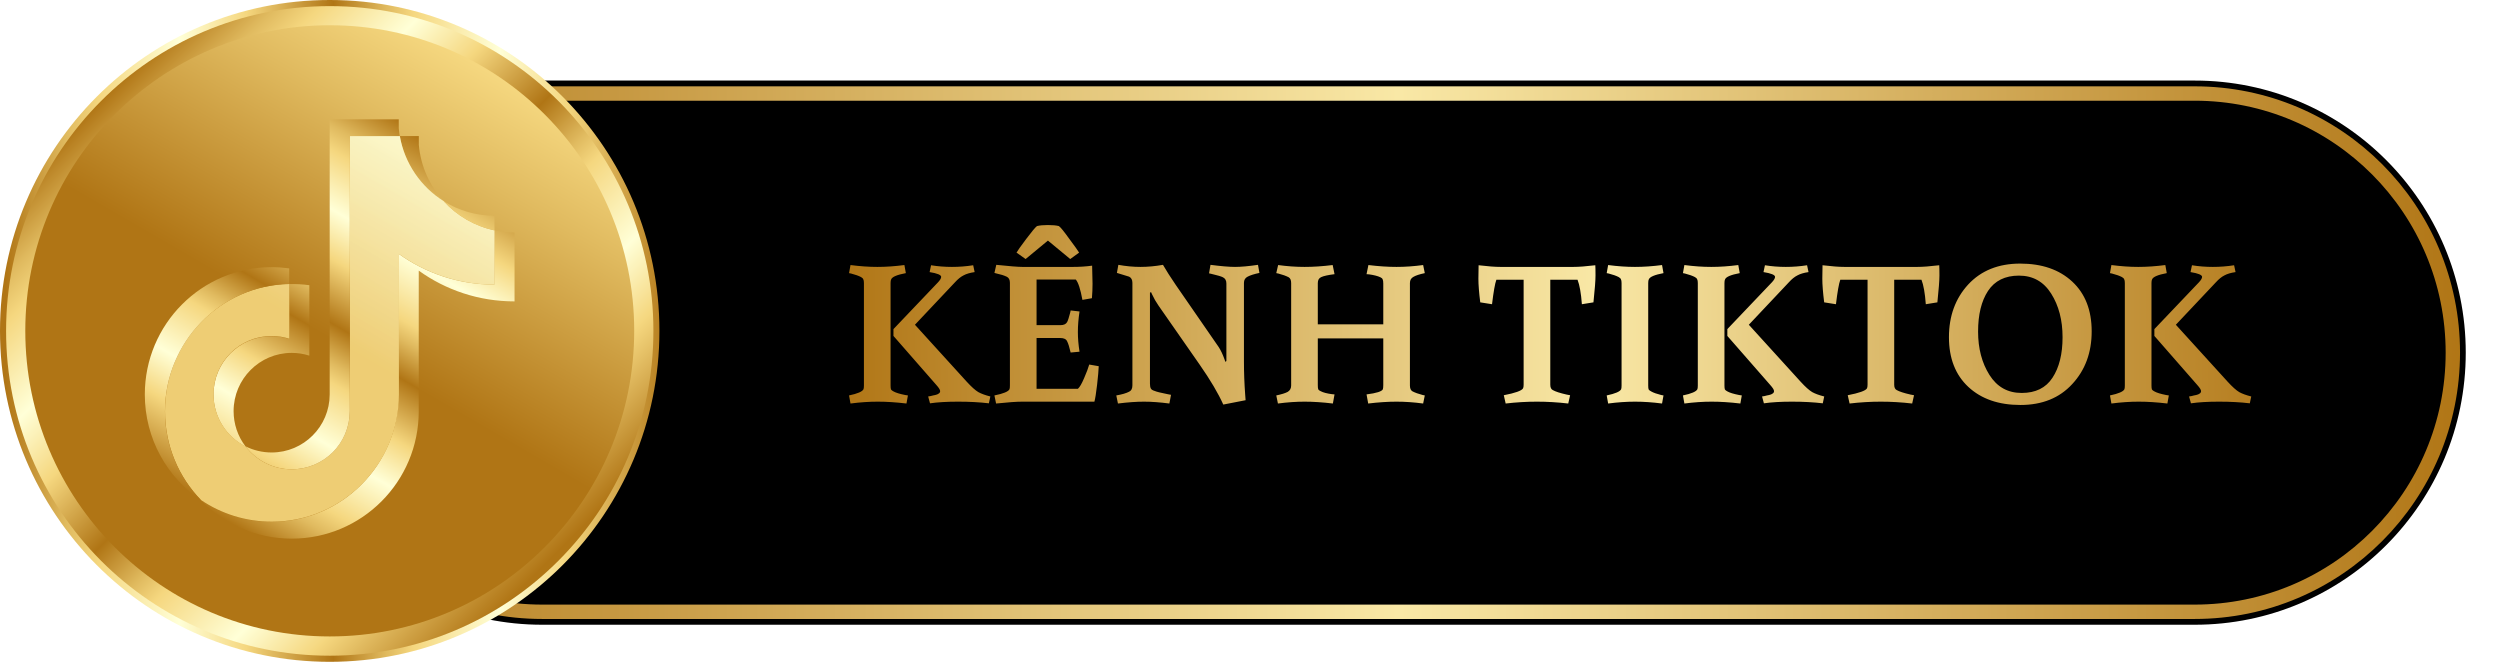
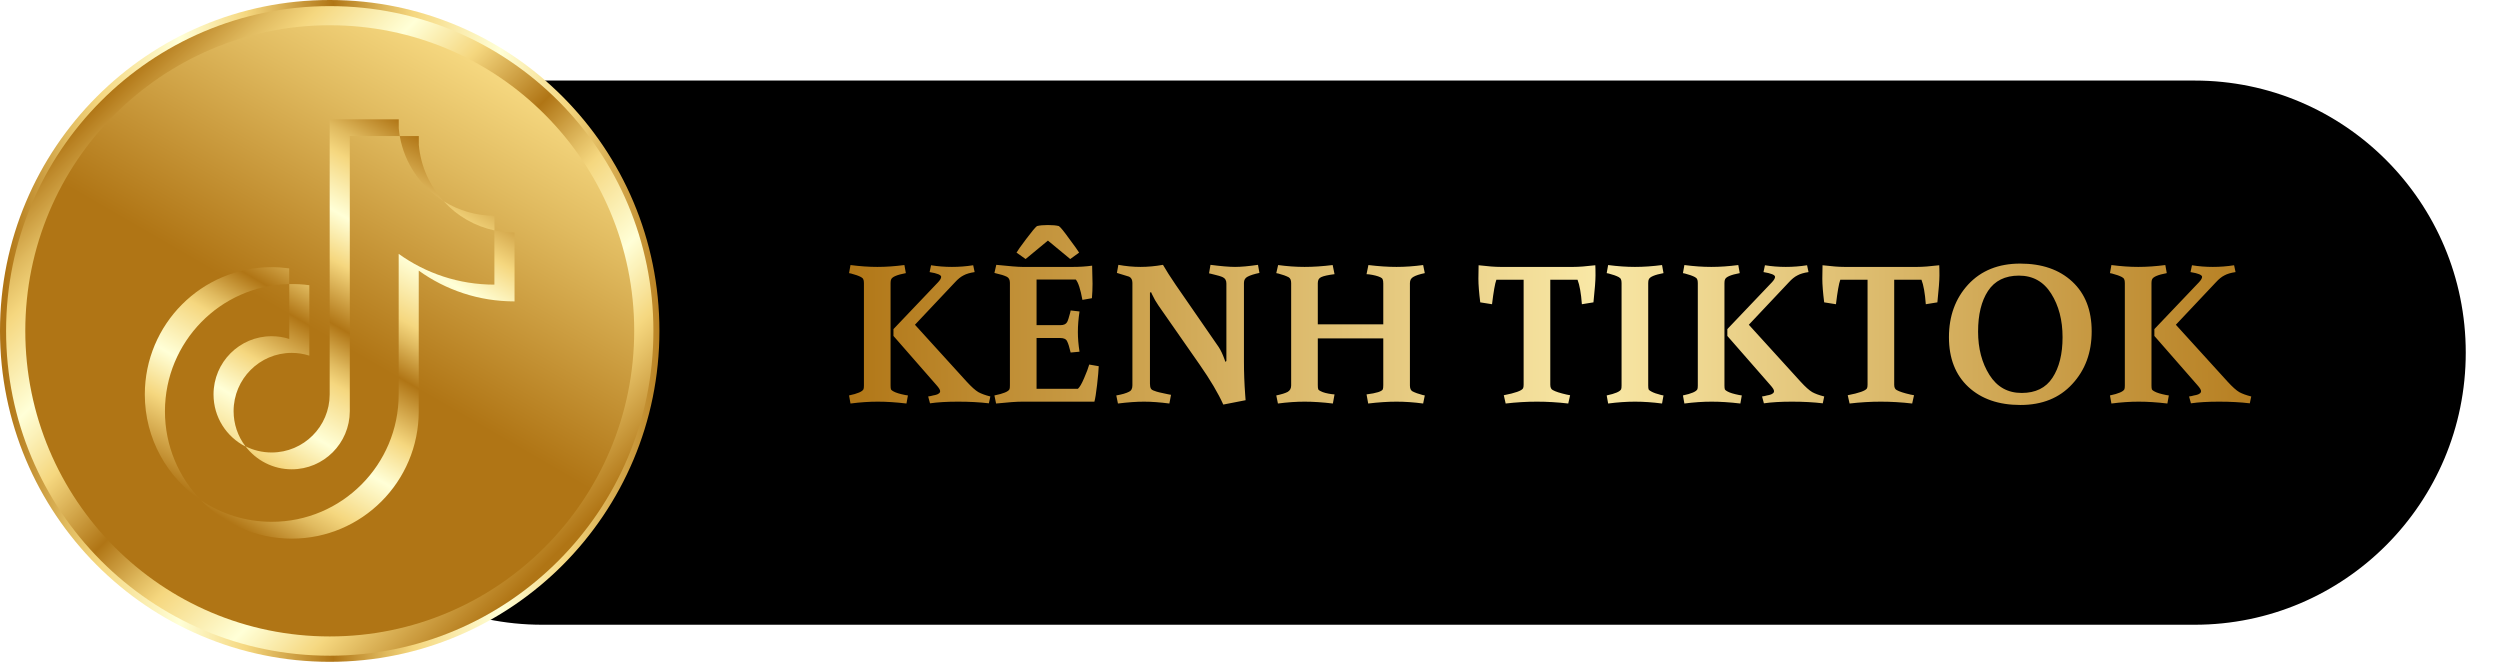
<svg xmlns="http://www.w3.org/2000/svg" width="348" height="93" viewBox="0 0 348 93" fill="none">
  <g filter="url(#filter0_d_232_788)">
    <path d="M37.738 45.089C37.738 24.171 54.634 7.214 75.476 7.214H305.496C326.338 7.214 343.233 24.171 343.233 45.089C343.233 66.007 326.338 82.964 305.496 82.964H75.476C54.634 82.964 37.738 66.007 37.738 45.089Z" fill="black" />
-     <path d="M75.476 9.018H305.496C325.346 9.018 341.436 25.168 341.436 45.089C341.436 65.011 325.346 81.161 305.496 81.161H75.476C55.626 81.161 39.535 65.011 39.535 45.089C39.535 25.168 55.626 9.018 75.476 9.018Z" stroke="url(#paint0_linear_232_788)" stroke-width="2" />
  </g>
  <g filter="url(#filter1_d_232_788)">
    <path d="M131.011 38.539C131.011 38.27 130.474 38.048 129.401 37.875L129.602 36.923C130.542 37.077 131.509 37.154 132.506 37.154C133.504 37.154 134.49 37.077 135.468 36.923L135.669 37.875C135.017 37.971 134.499 38.125 134.116 38.337C133.734 38.529 133.34 38.847 132.938 39.289L127.36 45.205L134.576 53.141C135.229 53.852 135.764 54.333 136.187 54.583C136.609 54.814 137.164 55.016 137.854 55.189L137.653 56.142C136.368 55.988 134.941 55.911 133.369 55.911C131.816 55.911 130.513 55.988 129.458 56.142L129.2 55.189C129.277 55.17 129.392 55.151 129.545 55.132C129.697 55.093 129.812 55.064 129.89 55.045C129.967 55.026 130.062 55.007 130.177 54.987C130.312 54.949 130.407 54.92 130.465 54.901C130.542 54.862 130.609 54.824 130.666 54.785C130.801 54.708 130.867 54.593 130.867 54.439C130.867 54.266 130.695 53.987 130.35 53.602L124.369 46.763V45.811L130.58 39.289C130.867 38.981 131.011 38.731 131.011 38.539ZM123.967 39.404V53.66C123.967 53.91 123.986 54.093 124.024 54.208C124.082 54.304 124.206 54.401 124.398 54.497C124.705 54.67 125.241 54.834 126.008 54.987L126.382 55.045L126.181 56.17C124.743 55.997 123.411 55.911 122.184 55.911C120.976 55.911 119.711 55.997 118.389 56.17L118.188 55.045C119.375 54.795 120.047 54.506 120.2 54.179C120.238 54.083 120.258 53.91 120.258 53.66V39.404C120.258 39.154 120.229 38.981 120.171 38.885C120.134 38.77 120.028 38.664 119.855 38.568C119.53 38.395 119.07 38.231 118.475 38.077L118.188 38.019L118.389 36.894C119.711 37.067 120.957 37.154 122.127 37.154C123.314 37.154 124.571 37.067 125.893 36.894L126.094 38.019C124.867 38.25 124.188 38.539 124.053 38.885C123.996 38.981 123.967 39.154 123.967 39.404ZM152.024 36.98L152.081 39.491C152.081 40.164 152.053 40.838 151.995 41.511L150.672 41.742C150.403 40.261 150.097 39.318 149.752 38.914H144.289V45.263H147.596C148.074 45.263 148.39 45.118 148.545 44.83C148.66 44.618 148.803 44.175 148.976 43.502L149.034 43.214L150.27 43.358C150.115 44.377 150.04 45.33 150.04 46.215C150.04 47.081 150.115 47.994 150.27 48.956L149.034 49.072C148.861 48.321 148.697 47.802 148.545 47.513C148.41 47.205 148.094 47.052 147.596 47.052H144.289V54.122H150.04C150.288 53.91 150.575 53.419 150.902 52.65C151.247 51.861 151.486 51.226 151.621 50.745L152.944 50.976C152.924 51.534 152.847 52.4 152.714 53.573C152.579 54.728 152.455 55.507 152.34 55.911H142.305C141.518 55.911 140.302 55.997 138.654 56.17L138.424 55.045C139.669 54.795 140.368 54.506 140.523 54.179C140.561 54.083 140.58 53.9 140.58 53.631V39.376C140.58 38.933 140.426 38.645 140.12 38.51C139.755 38.337 139.295 38.193 138.74 38.077L138.424 37.99L138.683 36.865C140.523 37.057 141.73 37.154 142.305 37.154H149.379C150.299 37.154 151.179 37.096 152.024 36.98ZM144.347 31.469C144.73 31.373 145.238 31.325 145.871 31.325C146.521 31.325 147.03 31.373 147.395 31.469C147.625 31.623 148.103 32.209 148.832 33.229C149.58 34.23 150.04 34.874 150.212 35.163L148.976 36.057L145.871 33.489L142.765 36.057L141.5 35.163C141.633 34.912 142.084 34.278 142.852 33.258C143.617 32.238 144.117 31.642 144.347 31.469ZM160.074 53.4C160.074 53.689 160.112 53.91 160.189 54.064C160.267 54.218 160.439 54.333 160.707 54.41C160.957 54.526 161.57 54.679 162.547 54.872L163.007 54.959L162.777 56.17C161.455 55.997 160.276 55.911 159.241 55.911C158.206 55.911 156.998 55.997 155.618 56.17L155.388 55.045C156.173 54.91 156.768 54.737 157.17 54.526C157.478 54.391 157.631 54.093 157.631 53.631V39.376C157.631 38.952 157.478 38.664 157.17 38.51L155.474 37.99L155.675 36.865C156.73 37.057 157.754 37.154 158.752 37.154C159.767 37.154 160.813 37.057 161.886 36.865C162.326 37.635 162.921 38.568 163.669 39.664L169.649 48.321C169.937 48.764 170.204 49.331 170.454 50.024L170.569 50.37L170.713 50.255V39.462C170.713 39.039 170.549 38.75 170.224 38.596C170.014 38.481 169.496 38.327 168.671 38.135L168.298 38.048L168.499 36.865C169.974 37.057 171.115 37.154 171.92 37.154C172.745 37.154 173.809 37.057 175.112 36.865L175.313 37.99C174.585 38.144 174.039 38.317 173.674 38.51C173.329 38.683 173.157 38.972 173.157 39.376V50.341C173.157 51.842 173.214 53.371 173.329 54.93L173.387 55.709L170.282 56.315C169.572 54.737 168.479 52.89 167.004 50.774L161.253 42.521C160.928 42.059 160.63 41.54 160.362 40.963L160.218 40.645L160.074 40.761V53.4ZM192.552 45.147V39.462C192.552 39.193 192.523 39.001 192.466 38.885C192.426 38.77 192.322 38.673 192.15 38.596C191.785 38.423 191.267 38.289 190.597 38.193L190.223 38.164L190.482 36.894C191.9 37.067 193.203 37.154 194.392 37.154C195.58 37.154 196.817 37.067 198.101 36.894L198.331 38.019C197.602 38.173 197.075 38.346 196.75 38.539C196.423 38.712 196.261 39.001 196.261 39.404V53.66C196.261 54.064 196.376 54.333 196.606 54.468C196.969 54.66 197.449 54.834 198.044 54.987L198.331 55.045L198.101 56.17C196.817 55.997 195.58 55.911 194.392 55.911C193.203 55.911 191.891 55.997 190.453 56.17L190.223 54.901C191.603 54.728 192.36 54.487 192.495 54.179C192.532 54.064 192.552 53.871 192.552 53.602V47.109H183.438V53.602C183.438 53.871 183.456 54.064 183.495 54.179C183.553 54.295 183.677 54.391 183.869 54.468C184.194 54.641 184.712 54.776 185.422 54.872L185.767 54.901L185.537 56.17C184.099 55.997 182.785 55.911 181.598 55.911C180.428 55.911 179.191 55.997 177.888 56.17L177.658 55.045C178.386 54.891 178.913 54.728 179.24 54.554C179.565 54.362 179.729 54.064 179.729 53.66V39.404C179.729 39.001 179.614 38.731 179.384 38.596C179.019 38.404 178.539 38.231 177.946 38.077L177.658 38.019L177.917 36.894C179.182 37.067 180.408 37.154 181.598 37.154C182.805 37.154 184.108 37.067 185.508 36.894L185.767 38.164C184.864 38.279 184.252 38.414 183.926 38.568C183.599 38.702 183.438 38.981 183.438 39.404V45.147H192.552ZM218.3 56.17C216.825 55.997 215.367 55.911 213.93 55.911C212.512 55.911 211.063 55.997 209.588 56.17L209.329 55.016C210.92 54.708 211.811 54.391 212.003 54.064C212.061 53.968 212.089 53.795 212.089 53.544V38.943H208.294C208.102 39.462 207.901 40.597 207.69 42.348L206.051 42.088C205.879 40.722 205.793 39.626 205.793 38.798C205.793 37.952 205.802 37.327 205.821 36.923C207.106 37.077 208.122 37.154 208.869 37.154H219.019C219.766 37.154 220.782 37.077 222.067 36.923C222.086 37.154 222.095 37.625 222.095 38.337C222.095 39.029 222 40.28 221.808 42.088L220.198 42.348C220.083 40.809 219.881 39.674 219.594 38.943H215.799V53.544C215.799 53.929 215.914 54.179 216.144 54.295C216.508 54.506 217.159 54.718 218.099 54.93L218.559 55.016L218.3 56.17ZM229.431 39.404V53.66C229.431 53.91 229.449 54.093 229.488 54.208C229.546 54.304 229.67 54.401 229.862 54.497C230.168 54.67 230.628 54.834 231.242 54.987L231.559 55.045L231.357 56.17C230.035 55.997 228.779 55.911 227.591 55.911C226.421 55.911 225.175 55.997 223.853 56.17L223.652 55.045C224.839 54.795 225.51 54.506 225.664 54.179C225.702 54.083 225.722 53.91 225.722 53.66V39.404C225.722 39.154 225.693 38.981 225.635 38.885C225.596 38.77 225.492 38.664 225.319 38.568C224.992 38.395 224.532 38.231 223.939 38.077L223.652 38.019L223.853 36.894C225.175 37.067 226.421 37.154 227.591 37.154C228.779 37.154 230.035 37.067 231.357 36.894L231.559 38.019C230.331 38.25 229.65 38.539 229.517 38.885C229.46 38.981 229.431 39.154 229.431 39.404ZM247.088 38.539C247.088 38.27 246.551 38.048 245.478 37.875L245.68 36.923C246.618 37.077 247.586 37.154 248.584 37.154C249.579 37.154 250.567 37.077 251.545 36.923L251.746 37.875C251.094 37.971 250.576 38.125 250.194 38.337C249.809 38.529 249.417 38.847 249.015 39.289L243.437 45.205L250.654 53.141C251.304 53.852 251.842 54.333 252.264 54.583C252.684 54.814 253.241 55.016 253.932 55.189L253.73 56.142C252.445 55.988 251.017 55.911 249.446 55.911C247.893 55.911 246.589 55.988 245.536 56.142L245.277 55.189C245.353 55.17 245.468 55.151 245.622 55.132C245.775 55.093 245.89 55.064 245.967 55.045C246.043 55.026 246.14 55.007 246.255 54.987C246.388 54.949 246.485 54.92 246.542 54.901C246.618 54.862 246.686 54.824 246.743 54.785C246.876 54.708 246.945 54.593 246.945 54.439C246.945 54.266 246.772 53.987 246.427 53.602L240.447 46.763V45.811L246.657 39.289C246.945 38.981 247.088 38.731 247.088 38.539ZM240.044 39.404V53.66C240.044 53.91 240.062 54.093 240.102 54.208C240.159 54.304 240.283 54.401 240.475 54.497C240.781 54.67 241.318 54.834 242.086 54.987L242.459 55.045L242.258 56.17C240.82 55.997 239.487 55.911 238.261 55.911C237.054 55.911 235.789 55.997 234.466 56.17L234.265 55.045C235.453 54.795 236.123 54.506 236.277 54.179C236.315 54.083 236.335 53.91 236.335 53.66V39.404C236.335 39.154 236.306 38.981 236.249 38.885C236.209 38.77 236.105 38.664 235.932 38.568C235.605 38.395 235.145 38.231 234.552 38.077L234.265 38.019L234.466 36.894C235.789 37.067 237.034 37.154 238.204 37.154C239.392 37.154 240.648 37.067 241.97 36.894L242.172 38.019C240.944 38.25 240.263 38.539 240.13 38.885C240.073 38.981 240.044 39.154 240.044 39.404ZM266.175 56.17C264.698 55.997 263.242 55.911 261.804 55.911C260.385 55.911 258.938 55.997 257.463 56.17L257.204 55.016C258.794 54.708 259.686 54.391 259.878 54.064C259.935 53.968 259.964 53.795 259.964 53.544V38.943H256.169C255.977 39.462 255.775 40.597 255.565 42.348L253.926 42.088C253.754 40.722 253.667 39.626 253.667 38.798C253.667 37.952 253.676 37.327 253.696 36.923C254.979 37.077 255.996 37.154 256.744 37.154H266.894C267.641 37.154 268.656 37.077 269.941 36.923C269.959 37.154 269.97 37.625 269.97 38.337C269.97 39.029 269.873 40.28 269.683 42.088L268.072 42.348C267.957 40.809 267.756 39.674 267.469 38.943H263.673V53.544C263.673 53.929 263.788 54.179 264.018 54.295C264.381 54.506 265.034 54.718 265.973 54.93L266.433 55.016L266.175 56.17ZM281.243 56.373C278.215 56.373 275.8 55.536 273.997 53.862C272.197 52.188 271.294 49.88 271.294 46.936C271.294 43.993 272.186 41.549 273.968 39.606C275.771 37.663 278.186 36.692 281.214 36.692C284.244 36.692 286.659 37.529 288.46 39.203C290.262 40.876 291.162 43.185 291.162 46.128C291.162 49.072 290.262 51.515 288.46 53.458C286.677 55.401 284.273 56.373 281.243 56.373ZM281.042 38.366C279.106 38.366 277.668 39.078 276.729 40.501C275.809 41.906 275.349 43.791 275.349 46.157C275.349 48.504 275.877 50.514 276.93 52.188C277.985 53.862 279.48 54.699 281.415 54.699C283.353 54.699 284.779 53.997 285.699 52.592C286.639 51.169 287.108 49.283 287.108 46.936C287.108 44.57 286.582 42.55 285.527 40.876C284.474 39.203 282.979 38.366 281.042 38.366ZM306.531 38.539C306.531 38.27 305.993 38.048 304.92 37.875L305.122 36.923C306.062 37.077 307.028 37.154 308.026 37.154C309.023 37.154 310.01 37.077 310.987 36.923L311.188 37.875C310.536 37.971 310.019 38.125 309.636 38.337C309.253 38.529 308.86 38.847 308.457 39.289L302.879 45.205L310.096 53.141C310.748 53.852 311.284 54.333 311.706 54.583C312.128 54.814 312.684 55.016 313.374 55.189L313.172 56.142C311.888 55.988 310.461 55.911 308.888 55.911C307.336 55.911 306.033 55.988 304.978 56.142L304.719 55.189C304.796 55.17 304.911 55.151 305.064 55.132C305.217 55.093 305.332 55.064 305.409 55.045C305.487 55.026 305.582 55.007 305.697 54.987C305.832 54.949 305.927 54.92 305.984 54.901C306.062 54.862 306.128 54.824 306.186 54.785C306.32 54.708 306.387 54.593 306.387 54.439C306.387 54.266 306.214 53.987 305.869 53.602L299.889 46.763V45.811L306.099 39.289C306.387 38.981 306.531 38.731 306.531 38.539ZM299.486 39.404V53.66C299.486 53.91 299.506 54.093 299.544 54.208C299.601 54.304 299.725 54.401 299.918 54.497C300.225 54.67 300.76 54.834 301.528 54.987L301.901 55.045L301.7 56.17C300.263 55.997 298.931 55.911 297.704 55.911C296.496 55.911 295.231 55.997 293.908 56.17L293.707 55.045C294.895 54.795 295.567 54.506 295.72 54.179C295.757 54.083 295.777 53.91 295.777 53.66V39.404C295.777 39.154 295.748 38.981 295.691 38.885C295.653 38.77 295.547 38.664 295.375 38.568C295.049 38.395 294.589 38.231 293.995 38.077L293.707 38.019L293.908 36.894C295.231 37.067 296.476 37.154 297.646 37.154C298.834 37.154 300.09 37.067 301.413 36.894L301.614 38.019C300.387 38.25 299.707 38.539 299.573 38.885C299.515 38.981 299.486 39.154 299.486 39.404Z" fill="url(#paint1_linear_232_788)" />
  </g>
  <path d="M45.901 92.126C20.547 92.126 0 71.505 0 46.058C0 20.612 20.547 0 45.901 0C71.256 0 91.792 20.622 91.792 46.058C91.792 71.495 71.245 92.126 45.901 92.126Z" fill="url(#paint2_linear_232_788)" />
  <path d="M45.901 91.275C21.016 91.275 0.848 71.034 0.848 46.058C0.848 21.082 21.016 0.851 45.901 0.851C70.786 0.851 90.954 21.092 90.954 46.058C90.954 71.024 70.786 91.275 45.901 91.275Z" fill="url(#paint3_linear_232_788)" />
  <path d="M45.903 88.593C22.493 88.593 3.521 69.553 3.521 46.048C3.521 22.544 22.502 3.514 45.903 3.514C69.302 3.514 88.282 22.554 88.282 46.048C88.282 69.543 69.311 88.593 45.903 88.593Z" fill="url(#paint4_linear_232_788)" />
  <path fill-rule="evenodd" clip-rule="evenodd" d="M58.3 37.679C62.048 40.372 66.647 41.954 71.625 41.954V32.364C70.687 32.364 69.749 32.264 68.821 32.064V39.621C63.854 39.621 59.256 38.04 55.496 35.337V54.907C55.496 64.698 47.586 72.636 37.822 72.636C34.182 72.636 30.8 71.535 27.977 69.643C31.19 72.936 35.668 74.978 40.615 74.978C50.369 74.978 58.289 67.04 58.289 57.25V37.679H58.3ZM61.75 27.999C59.834 25.897 58.567 23.174 58.3 20.171V18.94H55.645C56.314 22.754 58.587 26.017 61.75 27.999ZM34.171 62.135C33.094 60.724 32.516 59.002 32.516 57.23C32.516 52.755 36.137 49.121 40.604 49.121C41.442 49.121 42.261 49.251 43.059 49.502V39.702C42.13 39.571 41.194 39.521 40.265 39.541V47.179C39.477 46.929 38.649 46.799 37.812 46.799C33.344 46.799 29.723 50.423 29.723 54.907C29.723 58.081 31.527 60.814 34.171 62.155V62.135Z" fill="url(#paint5_linear_232_788)" />
-   <path opacity="0.9" fill-rule="evenodd" clip-rule="evenodd" d="M55.508 35.337C59.267 38.03 63.866 39.621 68.833 39.621V32.064C66.06 31.473 63.605 30.021 61.761 27.999C58.599 26.017 56.325 22.754 55.657 18.94H48.695V57.24C48.675 61.705 45.063 65.328 40.605 65.328C37.983 65.328 35.649 64.067 34.172 62.125C31.528 60.794 29.724 58.051 29.724 54.877C29.724 50.403 33.334 46.769 37.812 46.769C38.661 46.769 39.489 46.899 40.267 47.149V39.511C30.682 39.711 22.971 47.57 22.971 57.23C22.971 62.055 24.886 66.43 28.008 69.623C30.82 71.515 34.202 72.616 37.852 72.616C47.608 72.616 55.528 64.678 55.528 54.887V35.317L55.508 35.337Z" fill="url(#paint6_linear_232_788)" />
  <path fill-rule="evenodd" clip-rule="evenodd" d="M68.832 32.074V30.032C66.328 30.032 63.885 29.331 61.76 28.009C63.636 30.072 66.108 31.493 68.832 32.074ZM55.646 18.94C55.587 18.569 55.536 18.209 55.506 17.839V16.607H45.892V54.908C45.881 59.372 42.271 62.986 37.812 62.986C36.506 62.986 35.269 62.676 34.171 62.125C35.649 64.067 37.981 65.328 40.605 65.328C45.063 65.328 48.673 61.715 48.693 57.24V18.94H55.657H55.646ZM40.256 39.531V37.359C39.458 37.249 38.641 37.189 37.832 37.189C28.067 37.189 20.158 45.127 20.158 54.917C20.158 61.054 23.271 66.47 27.997 69.653C24.886 66.45 22.96 62.085 22.96 57.26C22.96 47.59 30.671 39.732 40.256 39.541V39.531Z" fill="url(#paint7_linear_232_788)" />
  <defs>
    <filter id="filter0_d_232_788" x="33.738" y="7.214" width="313.494" height="83.75" filterUnits="userSpaceOnUse" color-interpolation-filters="sRGB">
      <feFlood flood-opacity="0" result="BackgroundImageFix" />
      <feColorMatrix in="SourceAlpha" type="matrix" values="0 0 0 0 0 0 0 0 0 0 0 0 0 0 0 0 0 0 127 0" result="hardAlpha" />
      <feOffset dy="4" />
      <feGaussianBlur stdDeviation="2" />
      <feComposite in2="hardAlpha" operator="out" />
      <feColorMatrix type="matrix" values="0 0 0 0 0 0 0 0 0 0 0 0 0 0 0 0 0 0 0.25 0" />
      <feBlend mode="normal" in2="BackgroundImageFix" result="effect1_dropShadow_232_788" />
      <feBlend mode="normal" in="SourceGraphic" in2="effect1_dropShadow_232_788" result="shape" />
    </filter>
    <filter id="filter1_d_232_788" x="118.188" y="31.325" width="195.186" height="25.048" filterUnits="userSpaceOnUse" color-interpolation-filters="sRGB">
      <feFlood flood-opacity="0" result="BackgroundImageFix" />
      <feColorMatrix in="SourceAlpha" type="matrix" values="0 0 0 0 0 0 0 0 0 0 0 0 0 0 0 0 0 0 127 0" result="hardAlpha" />
      <feOffset />
      <feComposite in2="hardAlpha" operator="out" />
      <feColorMatrix type="matrix" values="0 0 0 0 0 0 0 0 0 0 0 0 0 0 0 0 0 0 0.25 0" />
      <feBlend mode="normal" in2="BackgroundImageFix" result="effect1_dropShadow_232_788" />
      <feBlend mode="normal" in="SourceGraphic" in2="effect1_dropShadow_232_788" result="shape" />
    </filter>
    <linearGradient id="paint0_linear_232_788" x1="37.738" y1="45.089" x2="343.233" y2="45.089" gradientUnits="userSpaceOnUse">
      <stop stop-color="#B07515" />
      <stop offset="0.514" stop-color="#F9E8A6" />
      <stop offset="1" stop-color="#B07515" />
    </linearGradient>
    <linearGradient id="paint1_linear_232_788" x1="116.807" y1="44.188" x2="321.669" y2="44.188" gradientUnits="userSpaceOnUse">
      <stop stop-color="#B07515" />
      <stop offset="0.514" stop-color="#F9E8A6" />
      <stop offset="1" stop-color="#B07515" />
    </linearGradient>
    <linearGradient id="paint2_linear_232_788" x1="0.778" y1="46.058" x2="93.826" y2="46.058" gradientUnits="userSpaceOnUse">
      <stop stop-color="#B07515" />
      <stop offset="0.09" stop-color="#E0BA5F" />
      <stop offset="0.14" stop-color="#F5D77F" />
      <stop offset="0.26" stop-color="#FFFFD7" />
      <stop offset="0.36" stop-color="#F5D77F" />
      <stop offset="0.49" stop-color="#B07515" />
      <stop offset="0.57" stop-color="#E0BA5F" />
      <stop offset="0.61" stop-color="#F5D77F" />
      <stop offset="0.74" stop-color="#FFFFD7" />
      <stop offset="0.84" stop-color="#F5D77F" />
      <stop offset="1" stop-color="#B07515" />
    </linearGradient>
    <linearGradient id="paint3_linear_232_788" x1="13.934" y1="13.975" x2="77.32" y2="77.141" gradientUnits="userSpaceOnUse">
      <stop stop-color="#B07515" />
      <stop offset="0.09" stop-color="#E0BA5F" />
      <stop offset="0.14" stop-color="#F5D77F" />
      <stop offset="0.26" stop-color="#FFFFD7" />
      <stop offset="0.36" stop-color="#F5D77F" />
      <stop offset="0.49" stop-color="#B07515" />
      <stop offset="0.57" stop-color="#E0BA5F" />
      <stop offset="0.61" stop-color="#F5D77F" />
      <stop offset="0.74" stop-color="#FFFFD7" />
      <stop offset="0.84" stop-color="#F5D77F" />
      <stop offset="1" stop-color="#B07515" />
    </linearGradient>
    <linearGradient id="paint4_linear_232_788" x1="24.707" y1="82.907" x2="67.229" y2="9.514" gradientUnits="userSpaceOnUse">
      <stop stop-color="#B07515" />
      <stop offset="0.49" stop-color="#B07515" />
      <stop offset="0.84" stop-color="#E0BA5F" />
      <stop offset="1" stop-color="#F5D77F" />
    </linearGradient>
    <linearGradient id="paint5_linear_232_788" x1="35.05" y1="74.498" x2="64.995" y2="22.818" gradientUnits="userSpaceOnUse">
      <stop stop-color="#B07515" />
      <stop offset="0.09" stop-color="#E0BA5F" />
      <stop offset="0.14" stop-color="#F5D77F" />
      <stop offset="0.26" stop-color="#FFFFD7" />
      <stop offset="0.36" stop-color="#F5D77F" />
      <stop offset="0.49" stop-color="#B07515" />
      <stop offset="0.57" stop-color="#E0BA5F" />
      <stop offset="0.61" stop-color="#F5D77F" />
      <stop offset="0.74" stop-color="#FFFFD7" />
      <stop offset="0.84" stop-color="#F5D77F" />
      <stop offset="1" stop-color="#B07515" />
    </linearGradient>
    <linearGradient id="paint6_linear_232_788" x1="31.219" y1="71.565" x2="60.192" y2="21.574" gradientUnits="userSpaceOnUse">
      <stop offset="0.5" stop-color="#F5D77F" />
      <stop offset="1" stop-color="#FFFFD7" />
    </linearGradient>
    <linearGradient id="paint7_linear_232_788" x1="28.058" y1="69.683" x2="57.983" y2="18.043" gradientUnits="userSpaceOnUse">
      <stop stop-color="#B07515" />
      <stop offset="0.16" stop-color="#F5D77F" />
      <stop offset="0.26" stop-color="#FFFFD7" />
      <stop offset="0.39" stop-color="#F5D77F" />
      <stop offset="0.43" stop-color="#E0BA5F" />
      <stop offset="0.51" stop-color="#B07515" />
      <stop offset="0.64" stop-color="#F5D77F" />
      <stop offset="0.74" stop-color="#FFFFD7" />
      <stop offset="0.86" stop-color="#F5D77F" />
      <stop offset="0.91" stop-color="#E0BA5F" />
      <stop offset="1" stop-color="#B07515" />
    </linearGradient>
  </defs>
</svg>